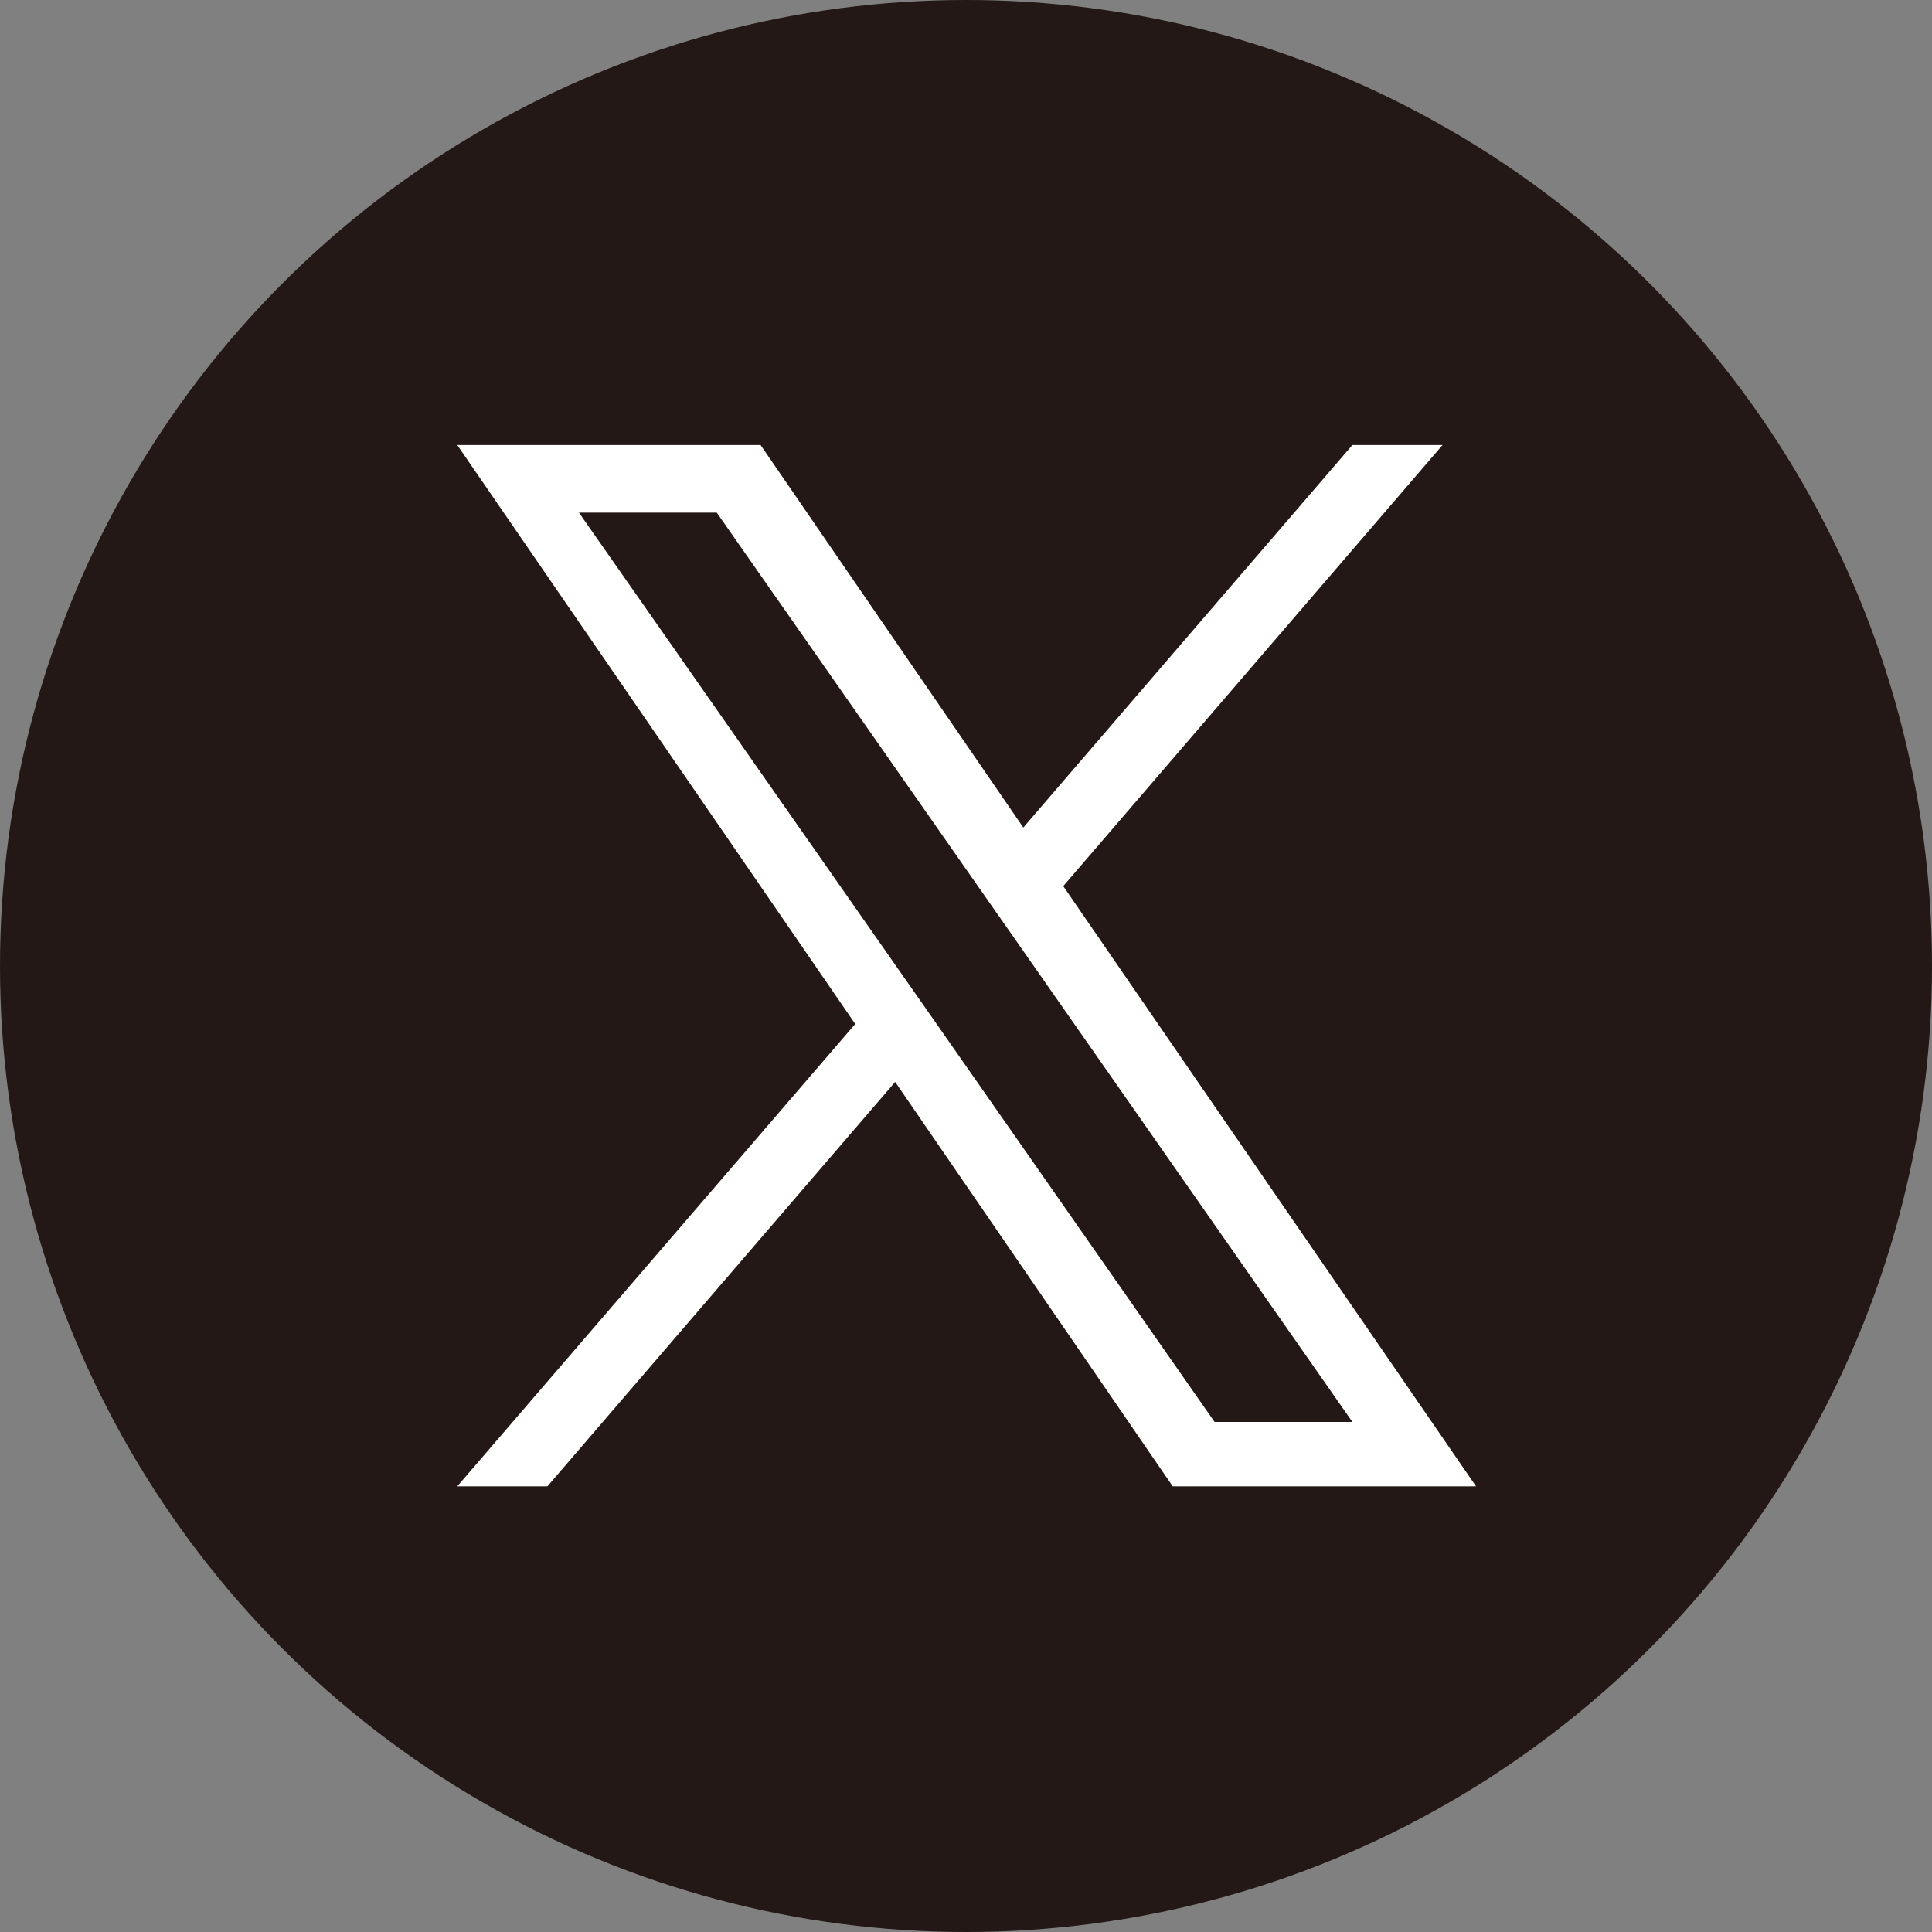
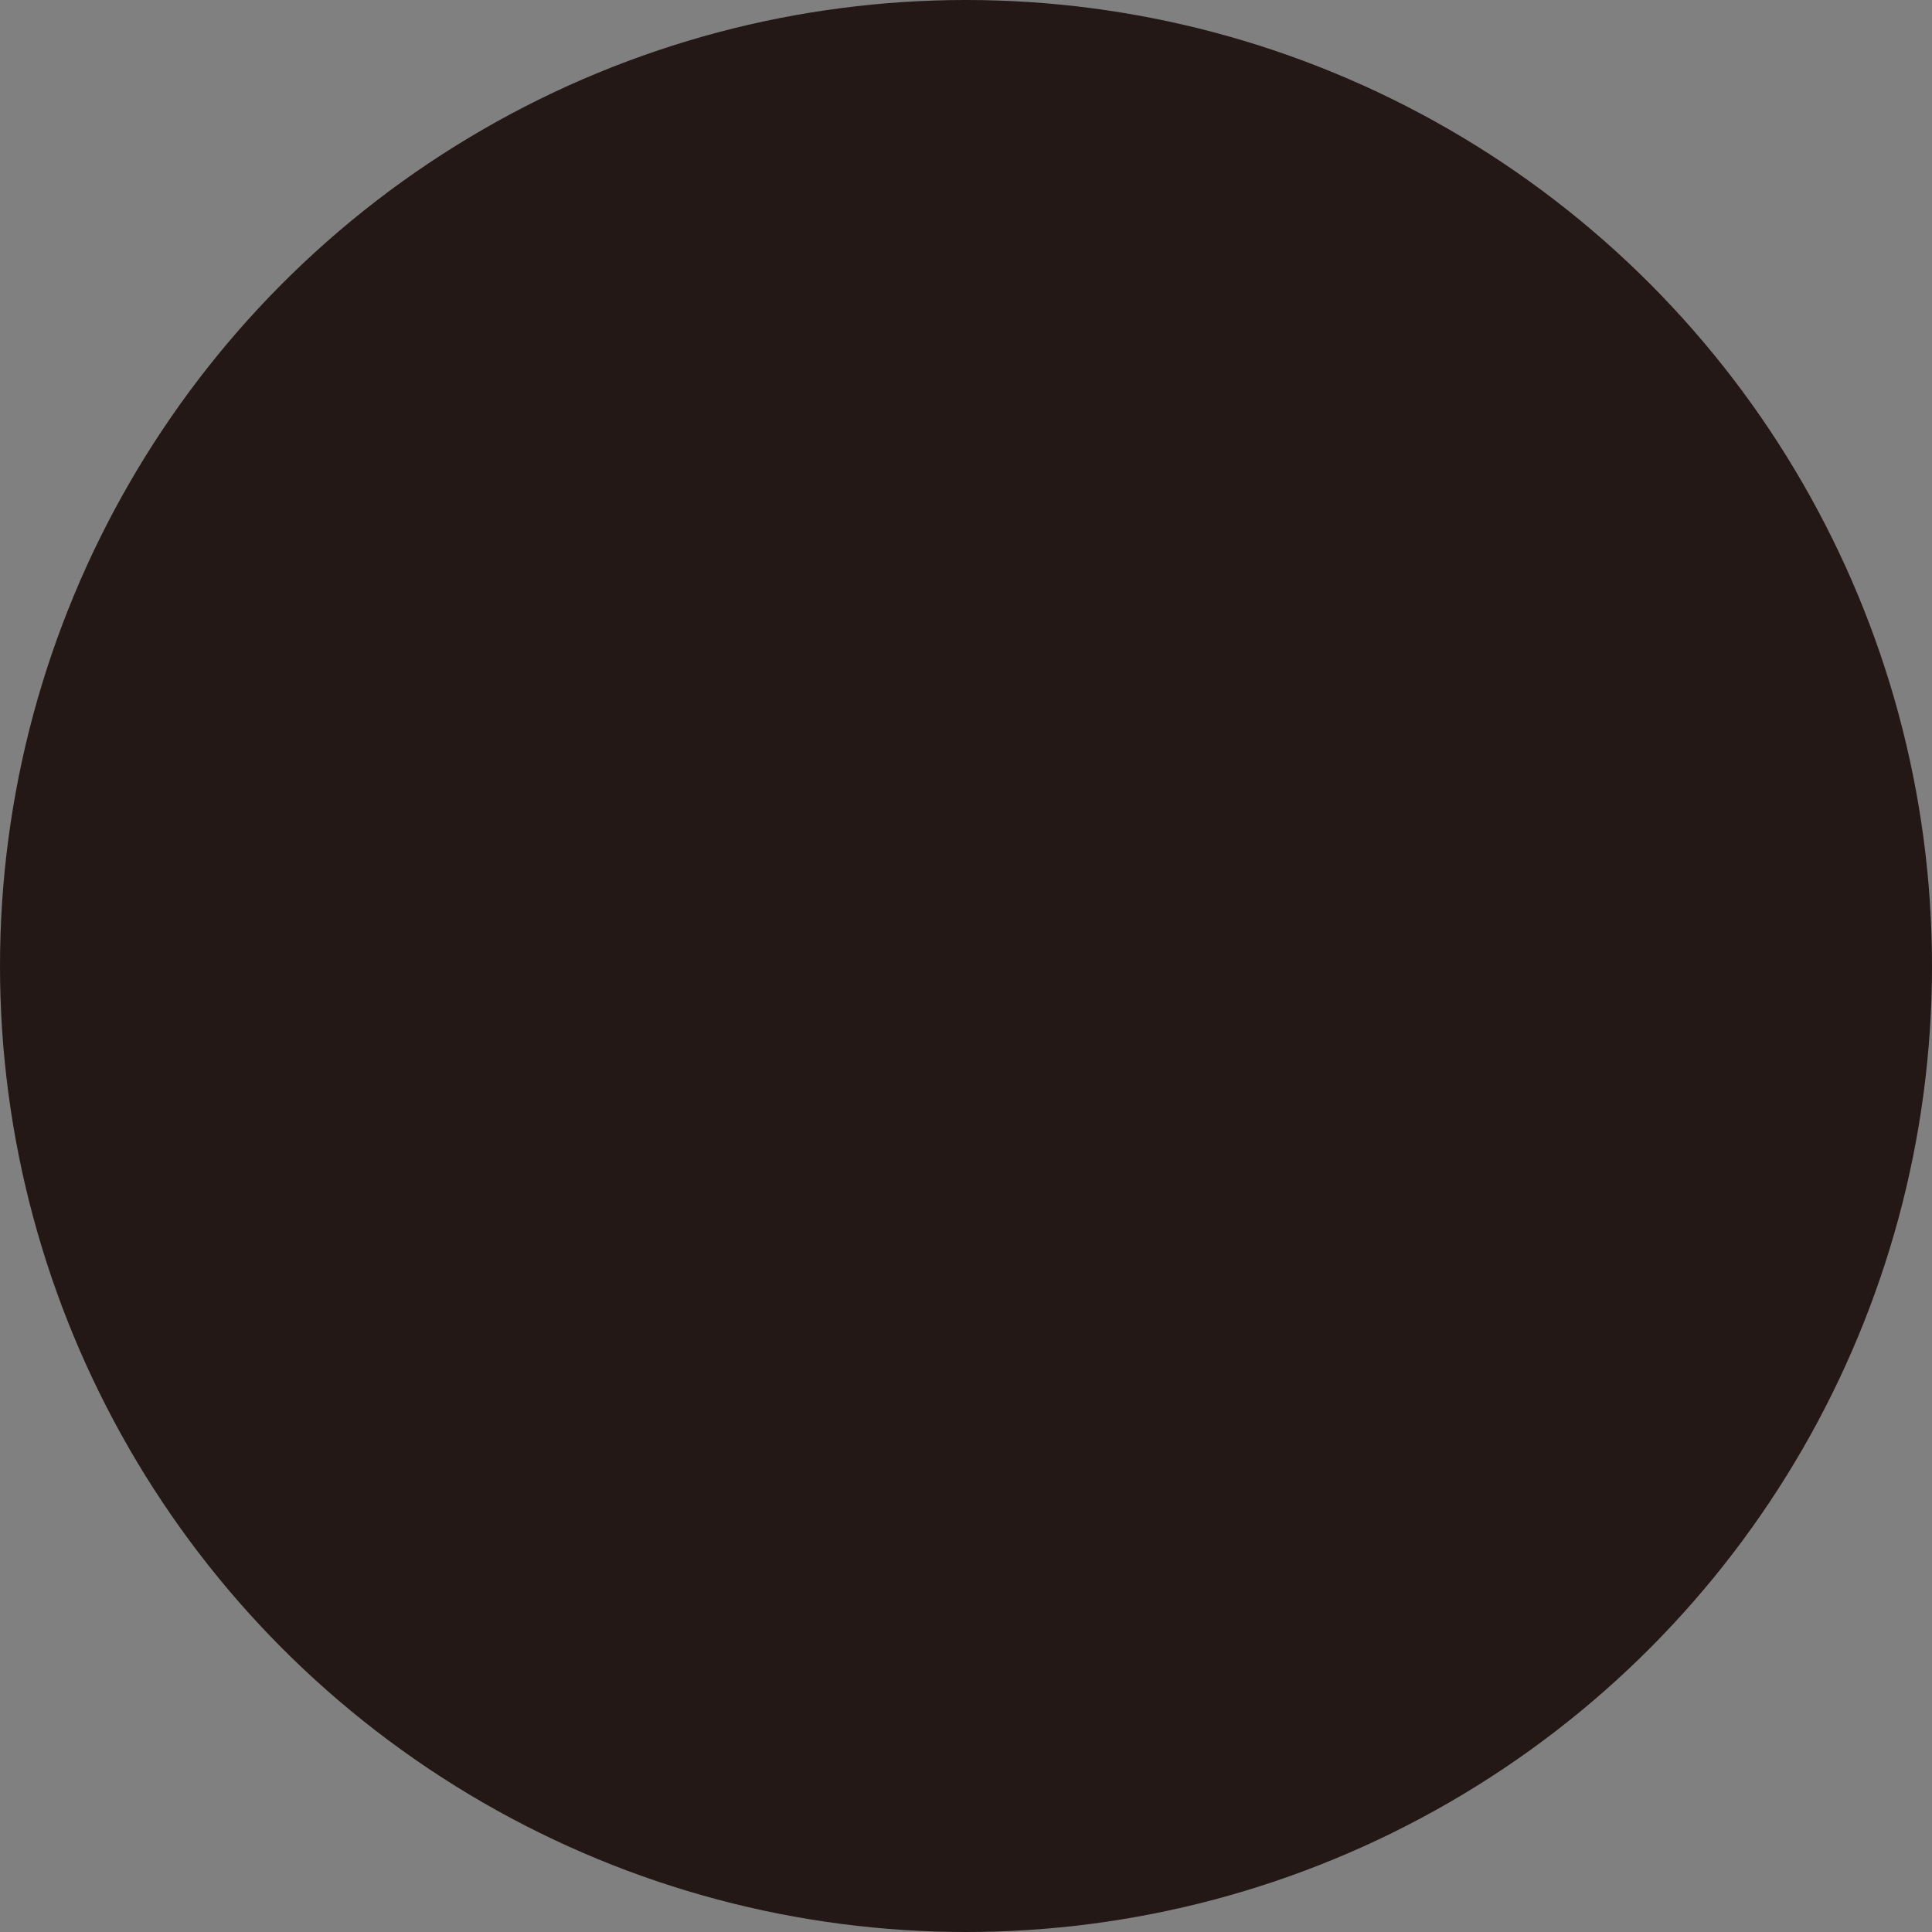
<svg xmlns="http://www.w3.org/2000/svg" id="_レイヤー_2" viewBox="0 0 30 30">
  <rect x="0" y="0" width="30" height="30" fill="#808080" stroke="none" />
  <defs>
    <style>.cls-1{fill:#231815;}.cls-1,.cls-2{stroke-width:0px;}.cls-2{fill:#fff;}</style>
  </defs>
  <g id="design">
    <circle class="cls-1" cx="15" cy="15" r="15" />
-     <path class="cls-2" d="m16.51,13.76l5.89-6.85h-1.4l-5.11,5.94-4.08-5.94h-4.71l6.18,8.99-6.18,7.18h1.4l5.4-6.28,4.31,6.28h4.71l-6.41-9.32h0Zm-1.91,2.22l-.63-.9-4.98-7.12h2.14l4.02,5.75.63.9,5.22,7.47h-2.14l-4.26-6.1h0Z" />
  </g>
</svg>